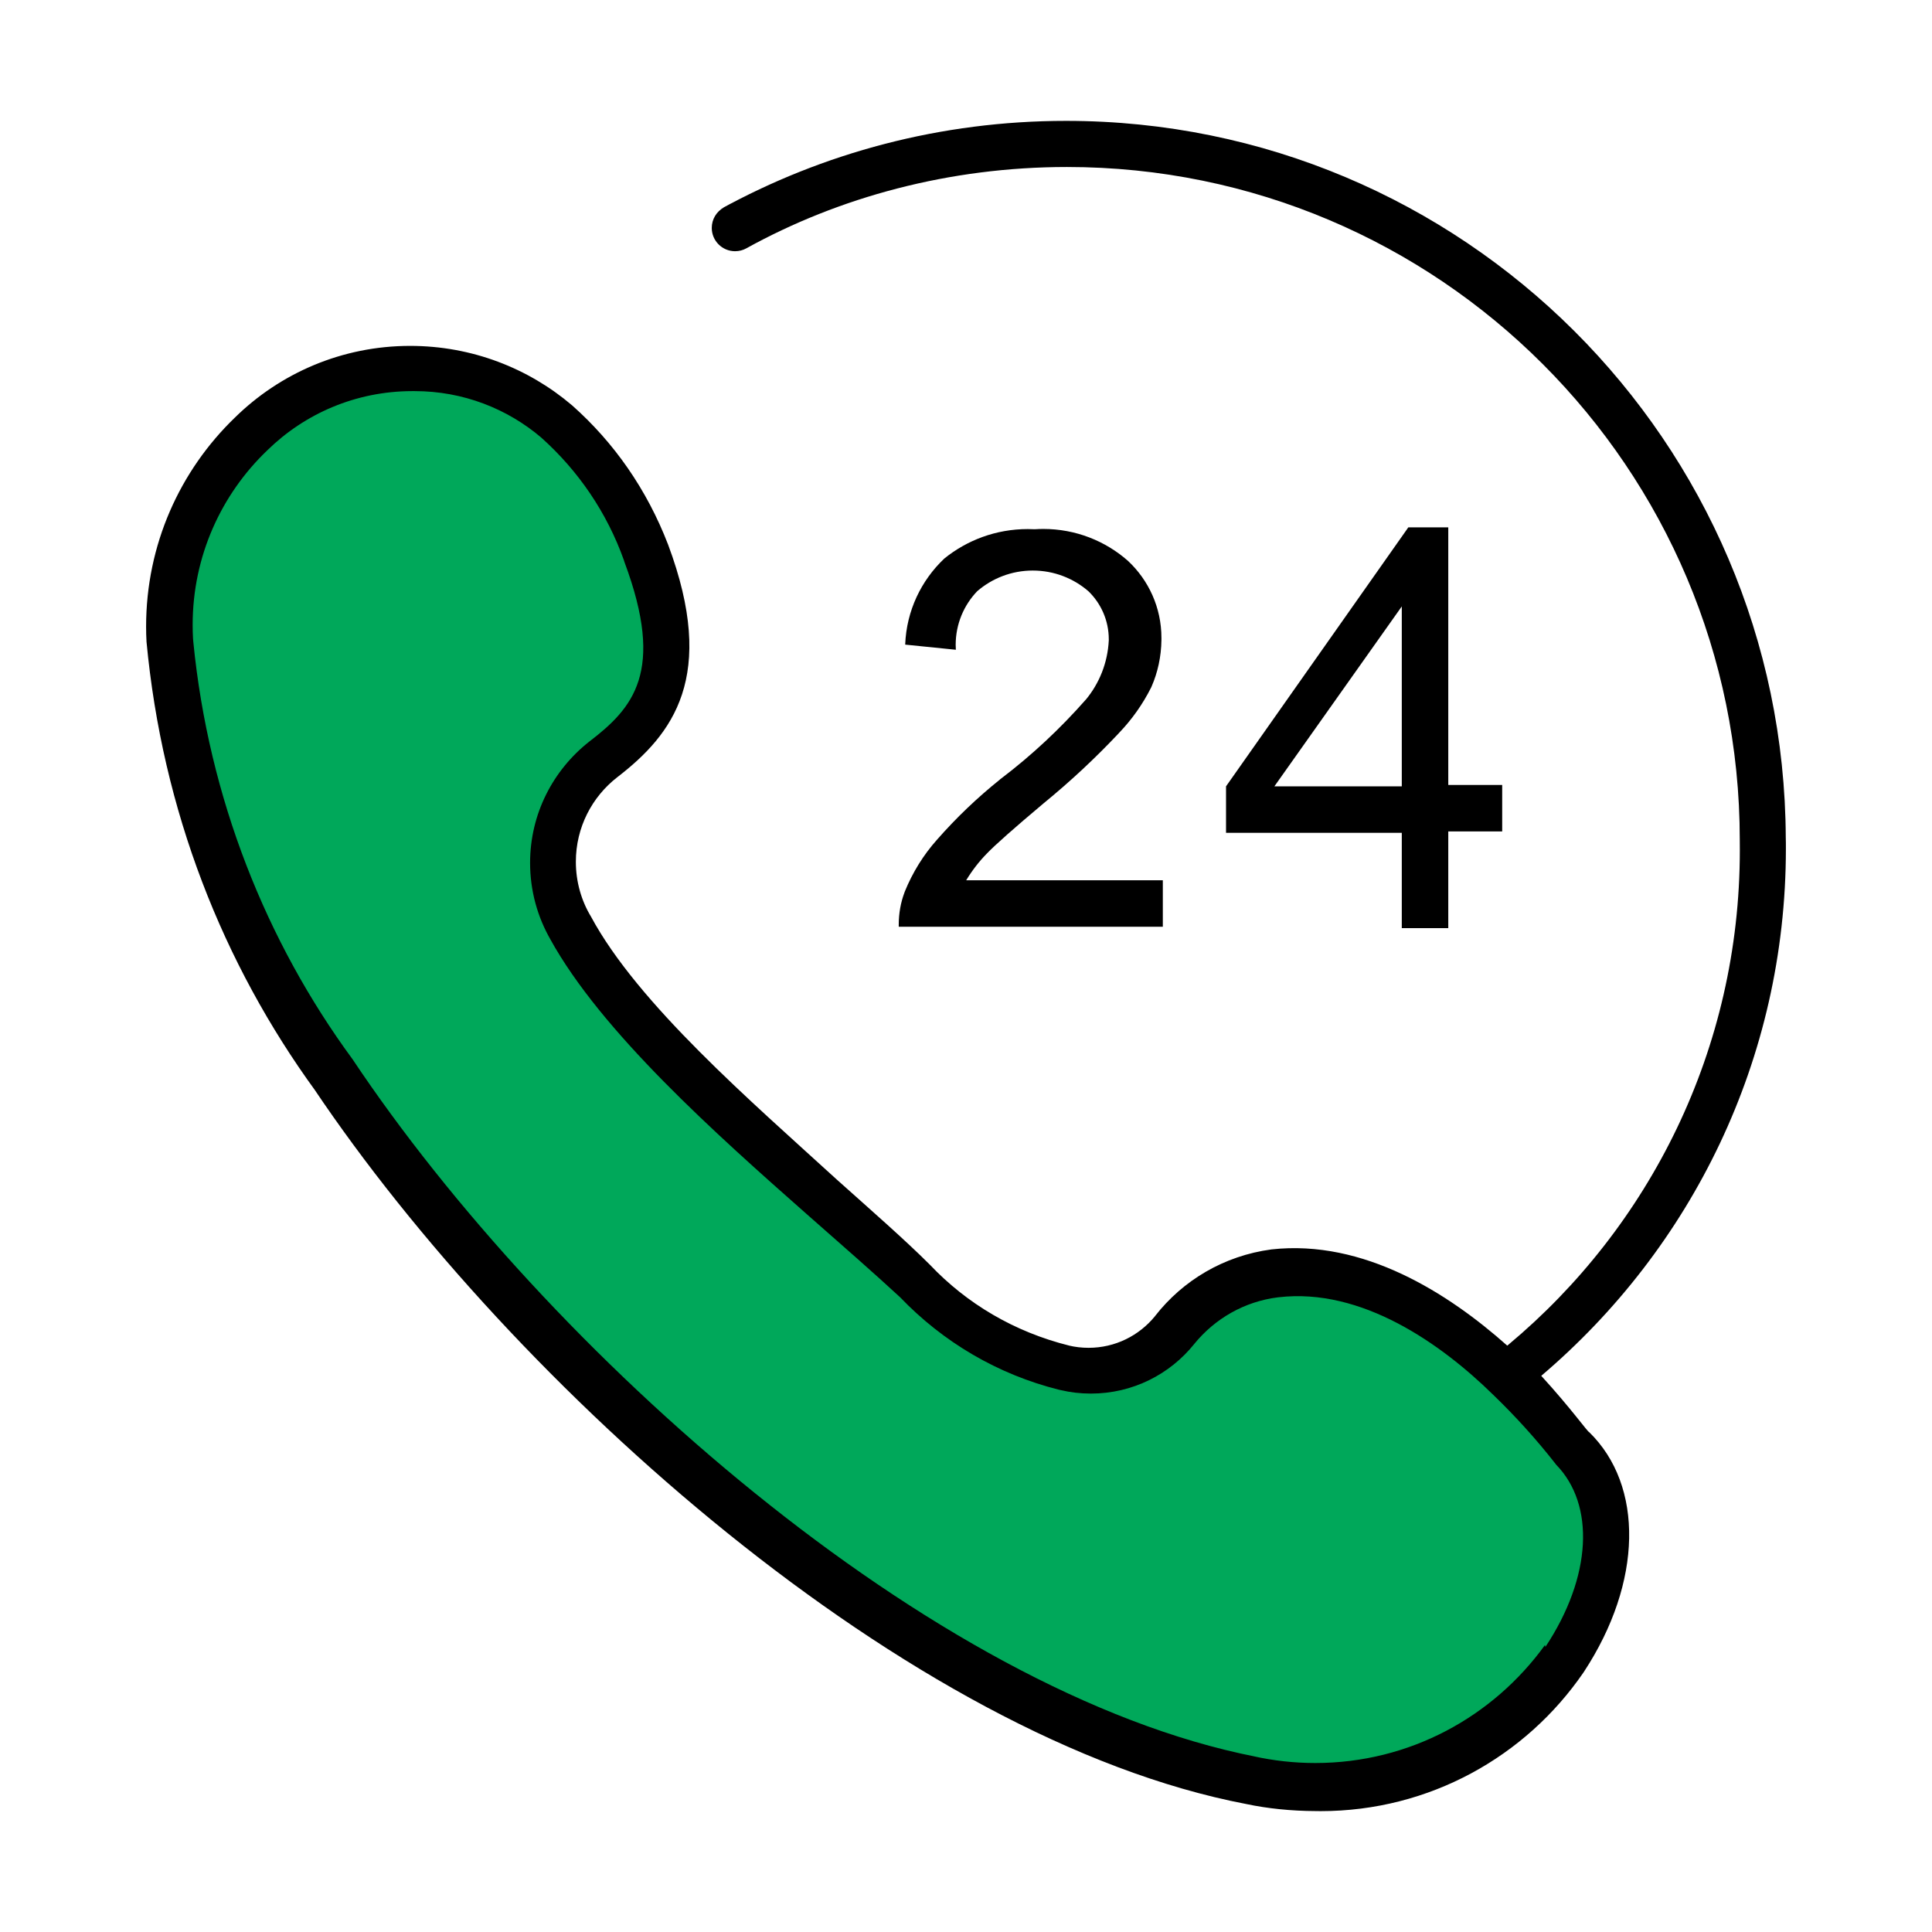
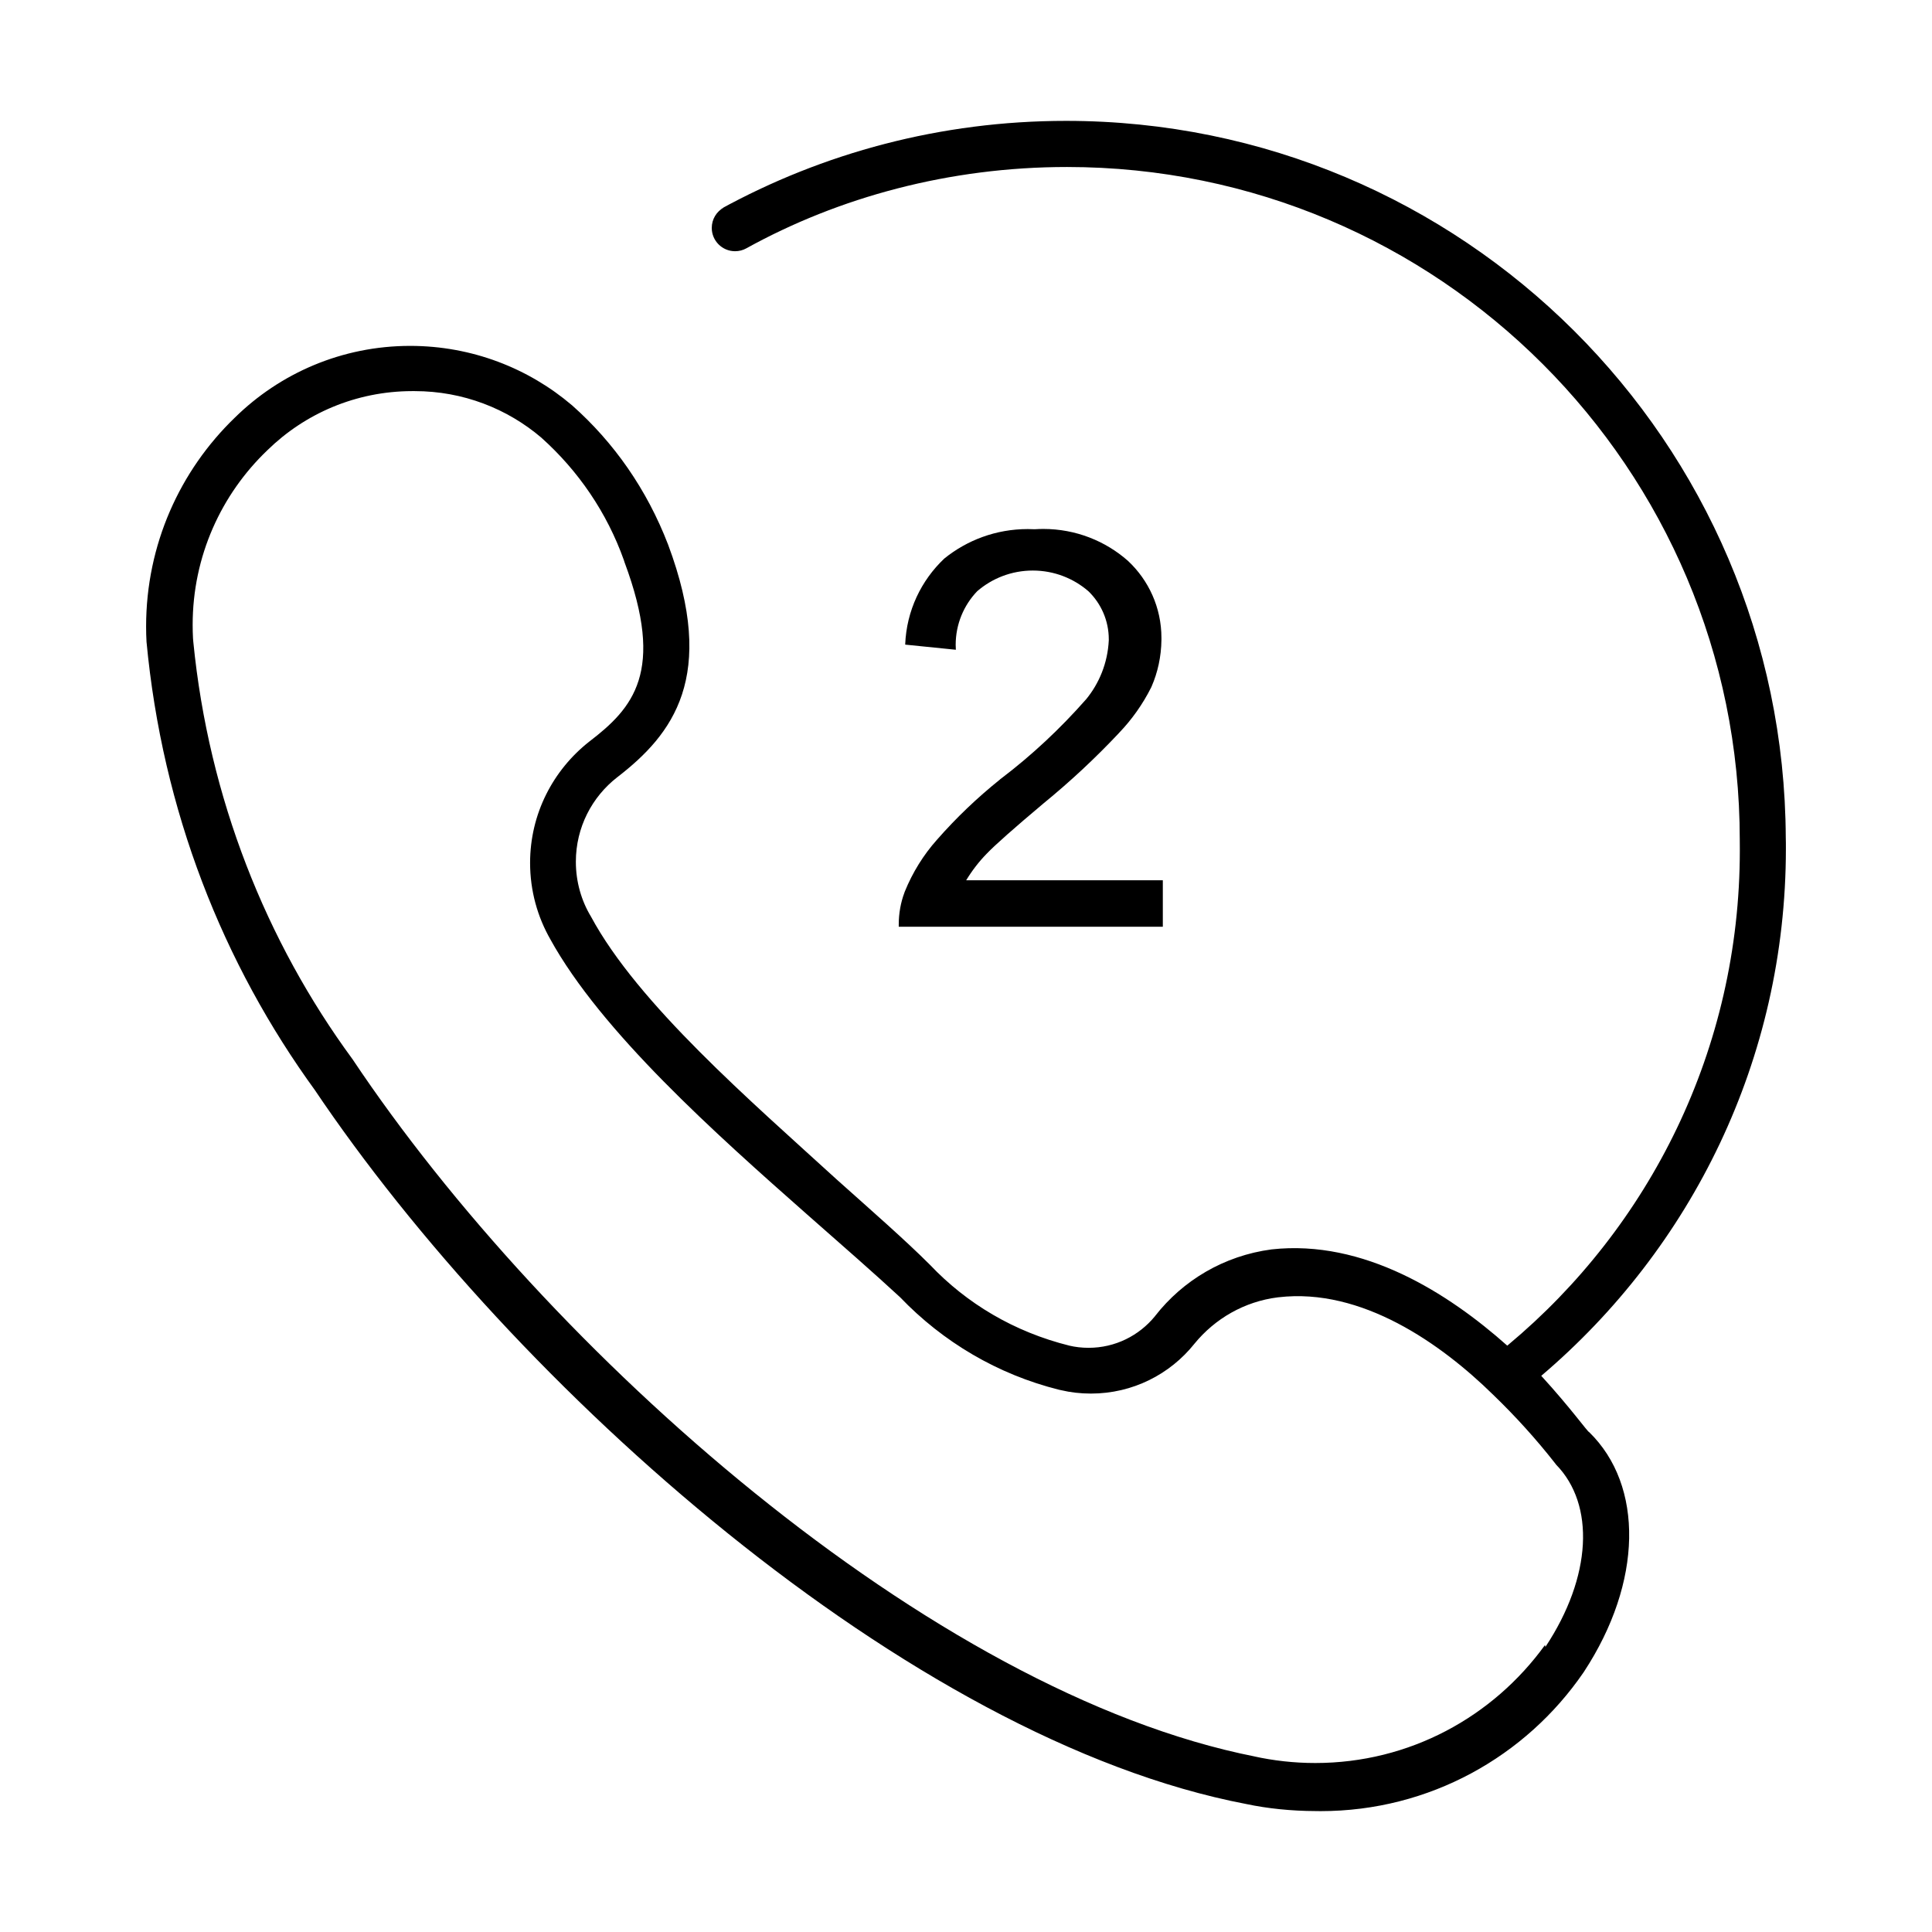
<svg xmlns="http://www.w3.org/2000/svg" version="1.1" width="32" height="32" viewBox="0 0 32 32">
  <title>customer-care</title>
-   <path fill="#00a85a" d="M9.996 12.593c-0.506 0.401-0.827 1.016-0.827 1.705 0 0.392 0.104 0.76 0.286 1.078l-0.006-0.011c1.132 2.087 4.297 4.443 5.706 5.852 0.654 0.692 1.496 1.2 2.444 1.44l0.035 0.008c0.122 0.029 0.262 0.046 0.406 0.046 0.561 0 1.063-0.257 1.393-0.659l0.003-0.003c0.397-0.509 0.979-0.857 1.643-0.946l0.013-0.001c1.54-0.169 2.949 0.855 3.85 1.725 0.372 0.357 0.715 0.736 1.030 1.139l0.018 0.023c0.862 0.87 0.708 2.31-0.1 3.519-0.923 1.297-2.422 2.134-4.116 2.134-0.381 0-0.752-0.042-1.108-0.122l0.034 0.006c-5.344-1.078-11.759-6.63-15.193-11.713-1.472-2.015-2.442-4.482-2.683-7.16l-0.004-0.056c-0.004-0.072-0.007-0.157-0.007-0.242 0-1.246 0.516-2.372 1.345-3.175l0.001-0.001c0.676-0.67 1.607-1.084 2.634-1.084 0.928 0 1.776 0.337 2.43 0.896l-0.005-0.004c0.655 0.584 1.164 1.318 1.474 2.15l0.012 0.037c0.77 2.064 0.062 2.834-0.708 3.419z" />
-   <path fill="#000" d="M23.326 8.735l-3.019 4.289v0.77h2.911v1.579h0.77v-1.602h0.893v-0.77h-0.893v-4.266zM23.218 13.024h-2.11l2.11-2.98z" />
  <path fill="#000" d="M16.565 12.909c-0.385 0.309-0.727 0.637-1.039 0.992l-0.008 0.009c-0.222 0.249-0.403 0.54-0.532 0.858l-0.007 0.020c-0.059 0.157-0.093 0.338-0.093 0.527 0 0.012 0 0.025 0 0.037l-0-0.002h4.374v-0.77h-3.257c0.101-0.166 0.213-0.31 0.339-0.439l-0 0c0.139-0.146 0.454-0.424 0.939-0.832 0.456-0.373 0.865-0.756 1.249-1.164l0.006-0.007c0.212-0.221 0.392-0.475 0.531-0.752l0.008-0.018c0.099-0.227 0.159-0.491 0.162-0.769v-0.001c0-0.009 0-0.021 0-0.032 0-0.504-0.213-0.957-0.554-1.276l-0.001-0.001c-0.372-0.328-0.864-0.528-1.402-0.528-0.049 0-0.097 0.002-0.144 0.005l0.006-0c-0.035-0.002-0.077-0.003-0.119-0.003-0.526 0-1.008 0.184-1.387 0.492l0.004-0.003c-0.381 0.36-0.625 0.862-0.647 1.421l-0 0.004 0.839 0.085c-0.002-0.024-0.003-0.053-0.003-0.081 0-0.345 0.136-0.659 0.357-0.889l-0 0c0.245-0.212 0.568-0.342 0.92-0.342s0.675 0.129 0.922 0.343l-0.002-0.002c0.209 0.202 0.339 0.485 0.339 0.798 0 0.006-0 0.013-0 0.019v-0.001c-0.019 0.374-0.158 0.713-0.38 0.981l0.002-0.003c-0.429 0.487-0.895 0.922-1.401 1.307l-0.023 0.017z" />
  <path fill="#000" d="M25.528 22.788c2.485-2.111 4.052-5.239 4.052-8.732 0-0.062-0-0.125-0.002-0.187l0 0.009c-0.026-6.564-5.353-11.876-11.92-11.876-2.077 0-4.029 0.531-5.73 1.465l0.062-0.031c-0.121 0.067-0.201 0.193-0.201 0.339 0 0.213 0.173 0.386 0.386 0.386 0.068 0 0.131-0.017 0.187-0.048l-0.002 0.001c1.535-0.849 3.366-1.348 5.313-1.348 6.154 0 11.143 4.989 11.143 11.143 0 0 0 0.001 0 0.001v-0c0.001 0.052 0.001 0.112 0.001 0.173 0 3.292-1.491 6.235-3.835 8.191l-0.017 0.014c-0.978-0.87-2.379-1.763-3.904-1.594-0.79 0.105-1.469 0.514-1.928 1.102l-0.005 0.007c-0.262 0.319-0.656 0.521-1.098 0.521-0.113 0-0.223-0.013-0.328-0.038l0.010 0.002c-0.916-0.228-1.701-0.698-2.308-1.338l-0.002-0.002c-0.408-0.408-0.963-0.893-1.54-1.409-1.425-1.301-3.296-2.911-4.074-4.358-0.157-0.259-0.25-0.573-0.25-0.908 0-0.569 0.268-1.075 0.685-1.399l0.004-0.003c0.916-0.708 1.656-1.663 0.839-3.85-0.353-0.917-0.897-1.692-1.588-2.305l-0.006-0.005c-0.717-0.61-1.654-0.982-2.678-0.982-1.132 0-2.158 0.454-2.906 1.19l0.001-0.001c-0.907 0.875-1.469 2.101-1.469 3.459 0 0.086 0.002 0.172 0.007 0.257l-0.001-0.012c0.263 2.807 1.263 5.338 2.802 7.451l-0.030-0.043c3.304 4.921 9.841 10.781 15.447 11.851 0.345 0.073 0.741 0.115 1.147 0.116h0.001c0.024 0 0.052 0.001 0.080 0.001 1.807 0 3.401-0.908 4.352-2.293l0.012-0.018c0.97-1.479 0.993-3.080 0.085-3.966-0.023 0-0.3-0.393-0.793-0.932zM25.59 27.247c-0.86 1.189-2.243 1.954-3.805 1.954-0.351 0-0.694-0.039-1.023-0.112l0.031 0.006c-5.39-1.063-11.736-6.73-14.954-11.551-1.43-1.946-2.382-4.326-2.637-6.911l-0.005-0.058c-0.004-0.068-0.006-0.147-0.006-0.226 0-1.137 0.475-2.163 1.237-2.891l0.002-0.002c0.617-0.604 1.462-0.976 2.395-0.978h0c0.013-0 0.028-0 0.043-0 0.802 0 1.536 0.291 2.102 0.774l-0.005-0.004c0.614 0.549 1.088 1.243 1.368 2.029l0.011 0.035c0.678 1.817 0.139 2.418-0.585 2.972-0.598 0.471-0.979 1.195-0.979 2.008 0 0.462 0.123 0.896 0.338 1.27l-0.007-0.012c0.847 1.54 2.741 3.227 4.258 4.566 0.578 0.508 1.124 0.986 1.54 1.371 0.707 0.738 1.614 1.278 2.634 1.532l0.038 0.008c0.146 0.035 0.315 0.055 0.488 0.055 0.692 0 1.309-0.32 1.711-0.821l0.003-0.004c0.34-0.416 0.828-0.7 1.383-0.769l0.010-0.001c1.378-0.162 2.695 0.77 3.558 1.617 0.368 0.355 0.709 0.732 1.022 1.131l0.018 0.024c0.647 0.662 0.593 1.856-0.177 3.019z" />
</svg>